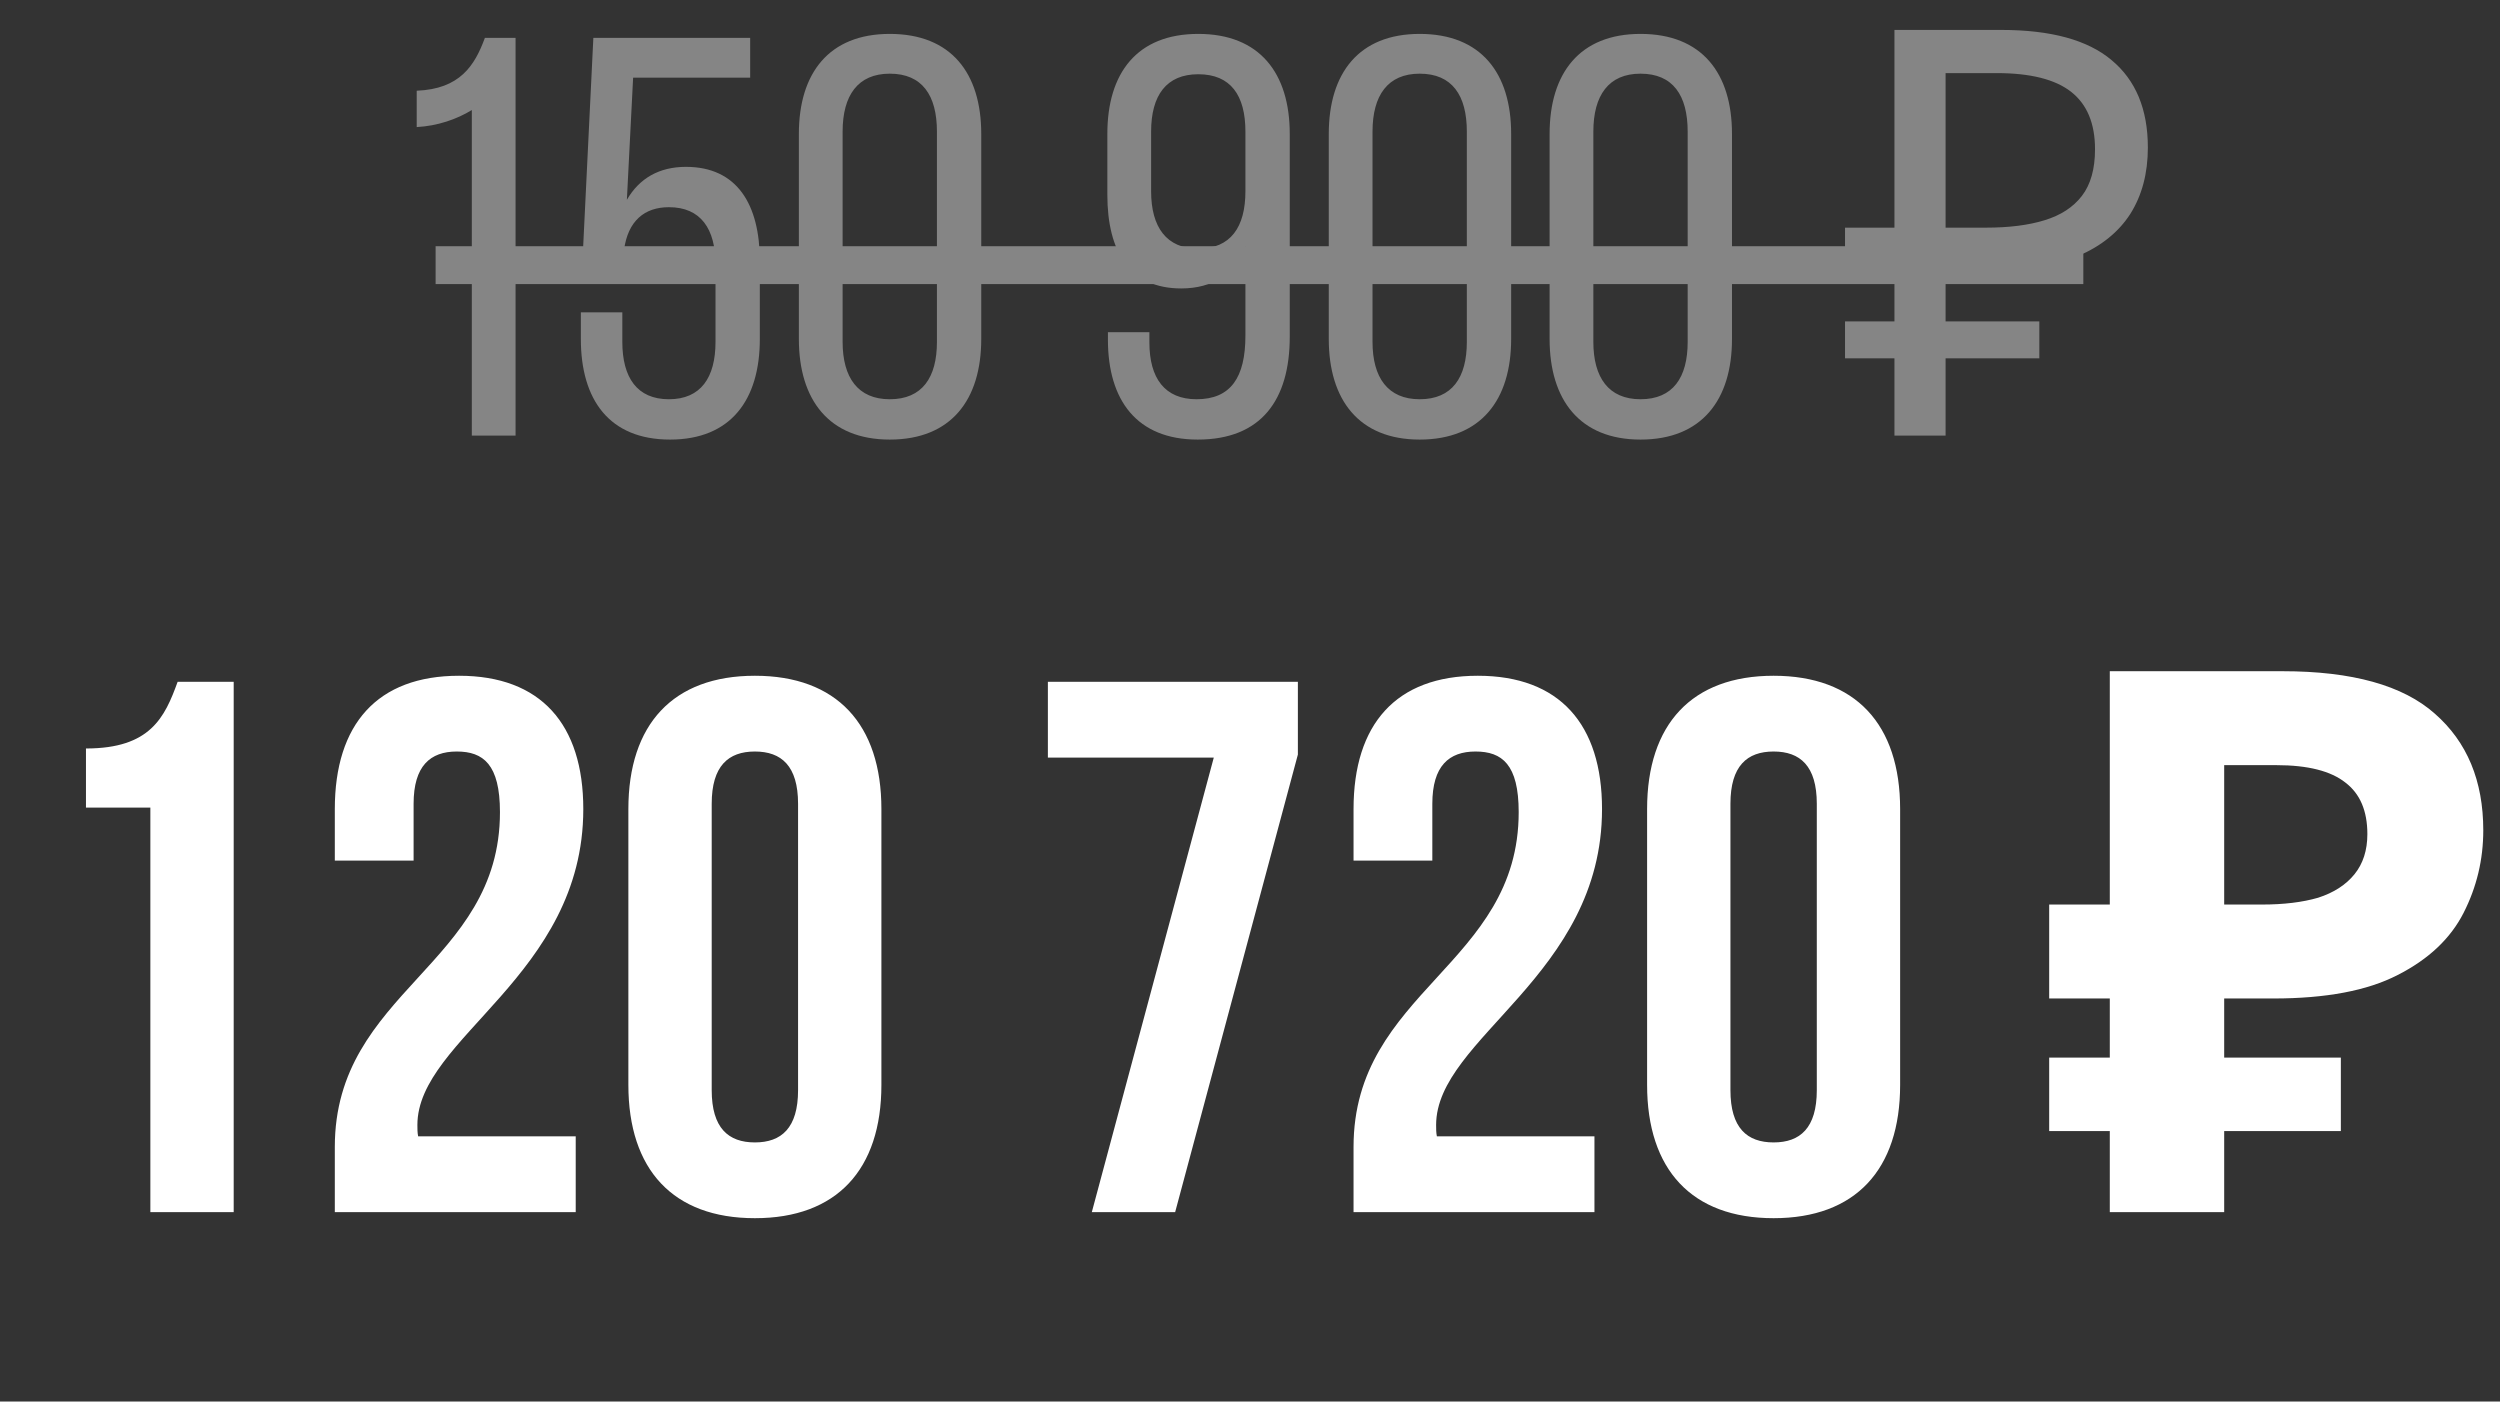
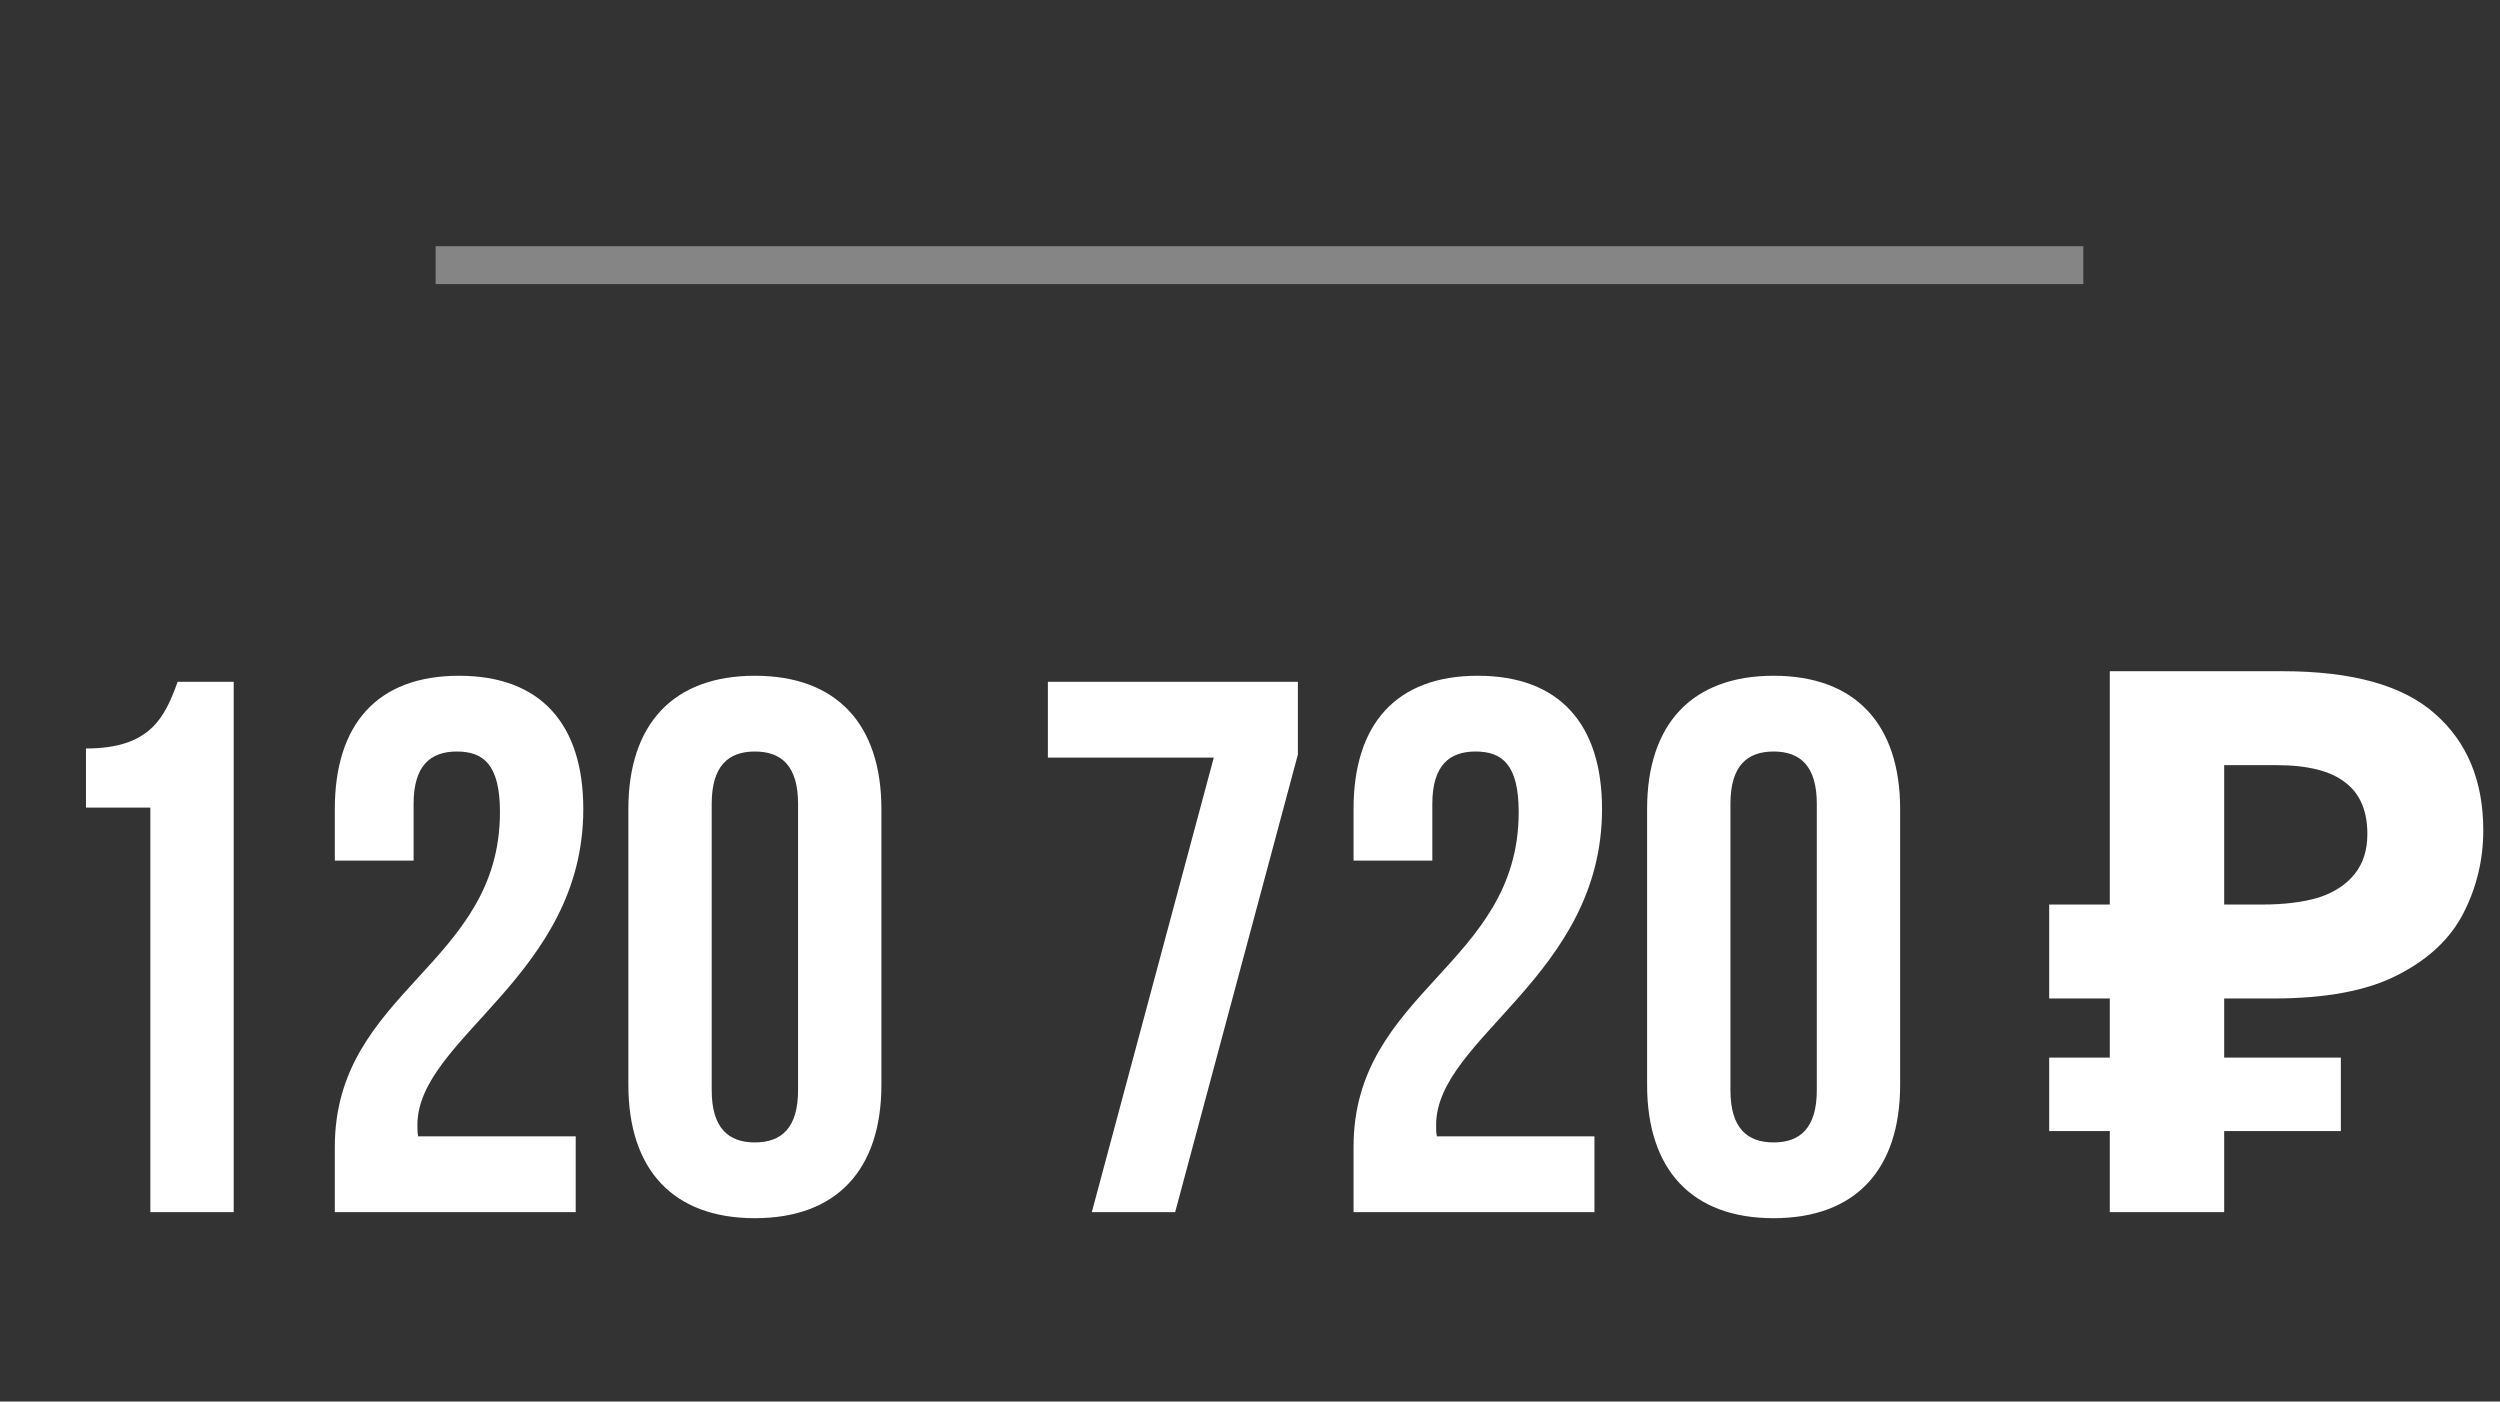
<svg xmlns="http://www.w3.org/2000/svg" width="132" height="74" viewBox="0 0 132 74" fill="none">
  <rect x="0" y="0" width="132" height="74" fill="#333333" stroke="none" />
  <path d="M4.539 42.64H7.939V64H12.339V36H9.379C8.699 37.88 7.939 39.52 4.539 39.52V42.64ZM26.398 42.88C26.398 50.96 17.678 52.32 17.678 60.56V64H30.398V60H22.078C22.038 59.8 22.038 59.6 22.038 59.4C22.038 54.8 30.798 51.52 30.798 42.72C30.798 38.24 28.558 35.68 24.238 35.68C19.918 35.68 17.678 38.24 17.678 42.72V45.44H21.838V42.44C21.838 40.44 22.718 39.68 24.118 39.68C25.518 39.68 26.398 40.36 26.398 42.88ZM37.578 42.44C37.578 40.44 38.458 39.68 39.858 39.68C41.258 39.68 42.138 40.44 42.138 42.44V57.56C42.138 59.56 41.258 60.32 39.858 60.32C38.458 60.32 37.578 59.56 37.578 57.56V42.44ZM33.178 57.28C33.178 61.76 35.538 64.32 39.858 64.32C44.178 64.32 46.538 61.76 46.538 57.28V42.72C46.538 38.24 44.178 35.68 39.858 35.68C35.538 35.68 33.178 38.24 33.178 42.72V57.28ZM55.328 36V40H64.088L57.648 64H62.048L68.528 39.84V36H55.328ZM80.187 42.88C80.187 50.96 71.467 52.32 71.467 60.56V64H84.187V60H75.867C75.827 59.8 75.827 59.6 75.827 59.4C75.827 54.8 84.587 51.52 84.587 42.72C84.587 38.24 82.347 35.68 78.027 35.68C73.707 35.68 71.467 38.24 71.467 42.72V45.44H75.627V42.44C75.627 40.44 76.507 39.68 77.907 39.68C79.307 39.68 80.187 40.36 80.187 42.88ZM91.367 42.44C91.367 40.44 92.247 39.68 93.647 39.68C95.047 39.68 95.927 40.44 95.927 42.44V57.56C95.927 59.56 95.047 60.32 93.647 60.32C92.247 60.32 91.367 59.56 91.367 57.56V42.44ZM86.967 57.28C86.967 61.76 89.327 64.32 93.647 64.32C97.967 64.32 100.327 61.76 100.327 57.28V42.72C100.327 38.24 97.967 35.68 93.647 35.68C89.327 35.68 86.967 38.24 86.967 42.72V57.28ZM111.397 64V35.44H120.517C124.197 35.44 126.877 36.187 128.557 37.68C130.264 39.173 131.117 41.227 131.117 43.84C131.117 45.387 130.77 46.84 130.077 48.2C129.384 49.56 128.224 50.653 126.597 51.48C124.997 52.307 122.81 52.72 120.037 52.72H117.437V64H111.397ZM108.197 59.72V55.84H123.597V59.72H108.197ZM108.197 52.72V47.76H119.917V52.72H108.197ZM119.437 47.76C120.584 47.76 121.57 47.64 122.397 47.4C123.224 47.133 123.864 46.72 124.317 46.16C124.77 45.6 124.997 44.893 124.997 44.04C124.997 42.813 124.61 41.907 123.837 41.32C123.064 40.707 121.85 40.4 120.197 40.4H117.437V47.76H119.437Z" fill="white" />
  <g opacity="0.4">
-     <path d="M24.912 23H27.222V2H25.602C25.062 3.47 24.282 4.7 22.002 4.79V6.71C23.112 6.65 24.132 6.29 24.912 5.81V23ZM33.429 4.1H39.609V2H31.329L30.759 13.67H32.949V13.19C33.159 11.66 34.029 10.94 35.319 10.94C36.999 10.94 37.779 12.08 37.779 13.97V18.05C37.779 19.94 36.999 21.08 35.319 21.08C33.639 21.08 32.859 19.94 32.859 18.05V16.49H30.669V17.9C30.669 21.11 32.169 23.21 35.379 23.21C38.589 23.21 40.119 21.11 40.119 17.9V13.79C40.119 10.79 38.919 8.81 36.219 8.81C34.809 8.81 33.759 9.41 33.099 10.55L33.429 4.1ZM42.18 17.9C42.18 21.11 43.77 23.21 46.98 23.21C50.22 23.21 51.81 21.11 51.81 17.9V7.07C51.81 3.86 50.22 1.79 46.98 1.79C43.77 1.79 42.18 3.86 42.18 7.07V17.9ZM44.49 6.95C44.49 5.03 45.3 3.89 46.98 3.89C48.69 3.89 49.47 5.03 49.47 6.95V18.05C49.47 19.94 48.69 21.08 46.98 21.08C45.3 21.08 44.49 19.94 44.49 18.05V6.95ZM63.269 1.79C60.029 1.79 58.468 3.86 58.468 7.07V10.28C58.468 13.31 59.669 15.23 62.368 15.23C64.049 15.23 65.189 14.45 65.758 13.01V17.72C65.758 19.94 64.978 21.08 63.178 21.08C61.498 21.08 60.688 19.97 60.688 18.08V17.54H58.498V17.93C58.498 21.14 60.029 23.21 63.239 23.21C66.599 23.21 68.099 21.11 68.099 17.78V7.07C68.099 3.86 66.508 1.79 63.269 1.79ZM63.269 3.92C64.978 3.92 65.758 5.03 65.758 6.95V10.1C65.758 11.99 64.978 13.13 63.269 13.13C61.589 13.13 60.779 11.99 60.779 10.1V6.95C60.779 5.03 61.589 3.92 63.269 3.92ZM70.159 17.9C70.159 21.11 71.749 23.21 74.959 23.21C78.199 23.21 79.789 21.11 79.789 17.9V7.07C79.789 3.86 78.199 1.79 74.959 1.79C71.749 1.79 70.159 3.86 70.159 7.07V17.9ZM72.469 6.95C72.469 5.03 73.279 3.89 74.959 3.89C76.669 3.89 77.449 5.03 77.449 6.95V18.05C77.449 19.94 76.669 21.08 74.959 21.08C73.279 21.08 72.469 19.94 72.469 18.05V6.95ZM81.819 17.9C81.819 21.11 83.409 23.21 86.619 23.21C89.859 23.21 91.449 21.11 91.449 17.9V7.07C91.449 3.86 89.859 1.79 86.619 1.79C83.409 1.79 81.819 3.86 81.819 7.07V17.9ZM84.129 6.95C84.129 5.03 84.939 3.89 86.619 3.89C88.329 3.89 89.109 5.03 89.109 6.95V18.05C89.109 19.94 88.329 21.08 86.619 21.08C84.939 21.08 84.129 19.94 84.129 18.05V6.95ZM100.027 23V1.58H105.667C108.287 1.58 110.227 2.11 111.487 3.17C112.767 4.23 113.407 5.77 113.407 7.79C113.407 9.15 113.097 10.32 112.477 11.3C111.857 12.26 110.937 13 109.717 13.52C108.517 14.04 107.027 14.3 105.247 14.3H102.727V23H100.027ZM97.417 18.92V16.97H107.677V18.92H97.417ZM97.417 14.3V12.02H104.287V14.3H97.417ZM104.857 12.02C106.077 12.02 107.107 11.89 107.947 11.63C108.807 11.37 109.467 10.94 109.927 10.34C110.387 9.74 110.617 8.92 110.617 7.88C110.617 6.52 110.197 5.51 109.357 4.85C108.517 4.19 107.207 3.86 105.427 3.86H102.727V12.02H104.857Z" fill="white" />
    <line x1="23" y1="14" x2="110" y2="14" stroke="white" stroke-width="2" />
  </g>
</svg>